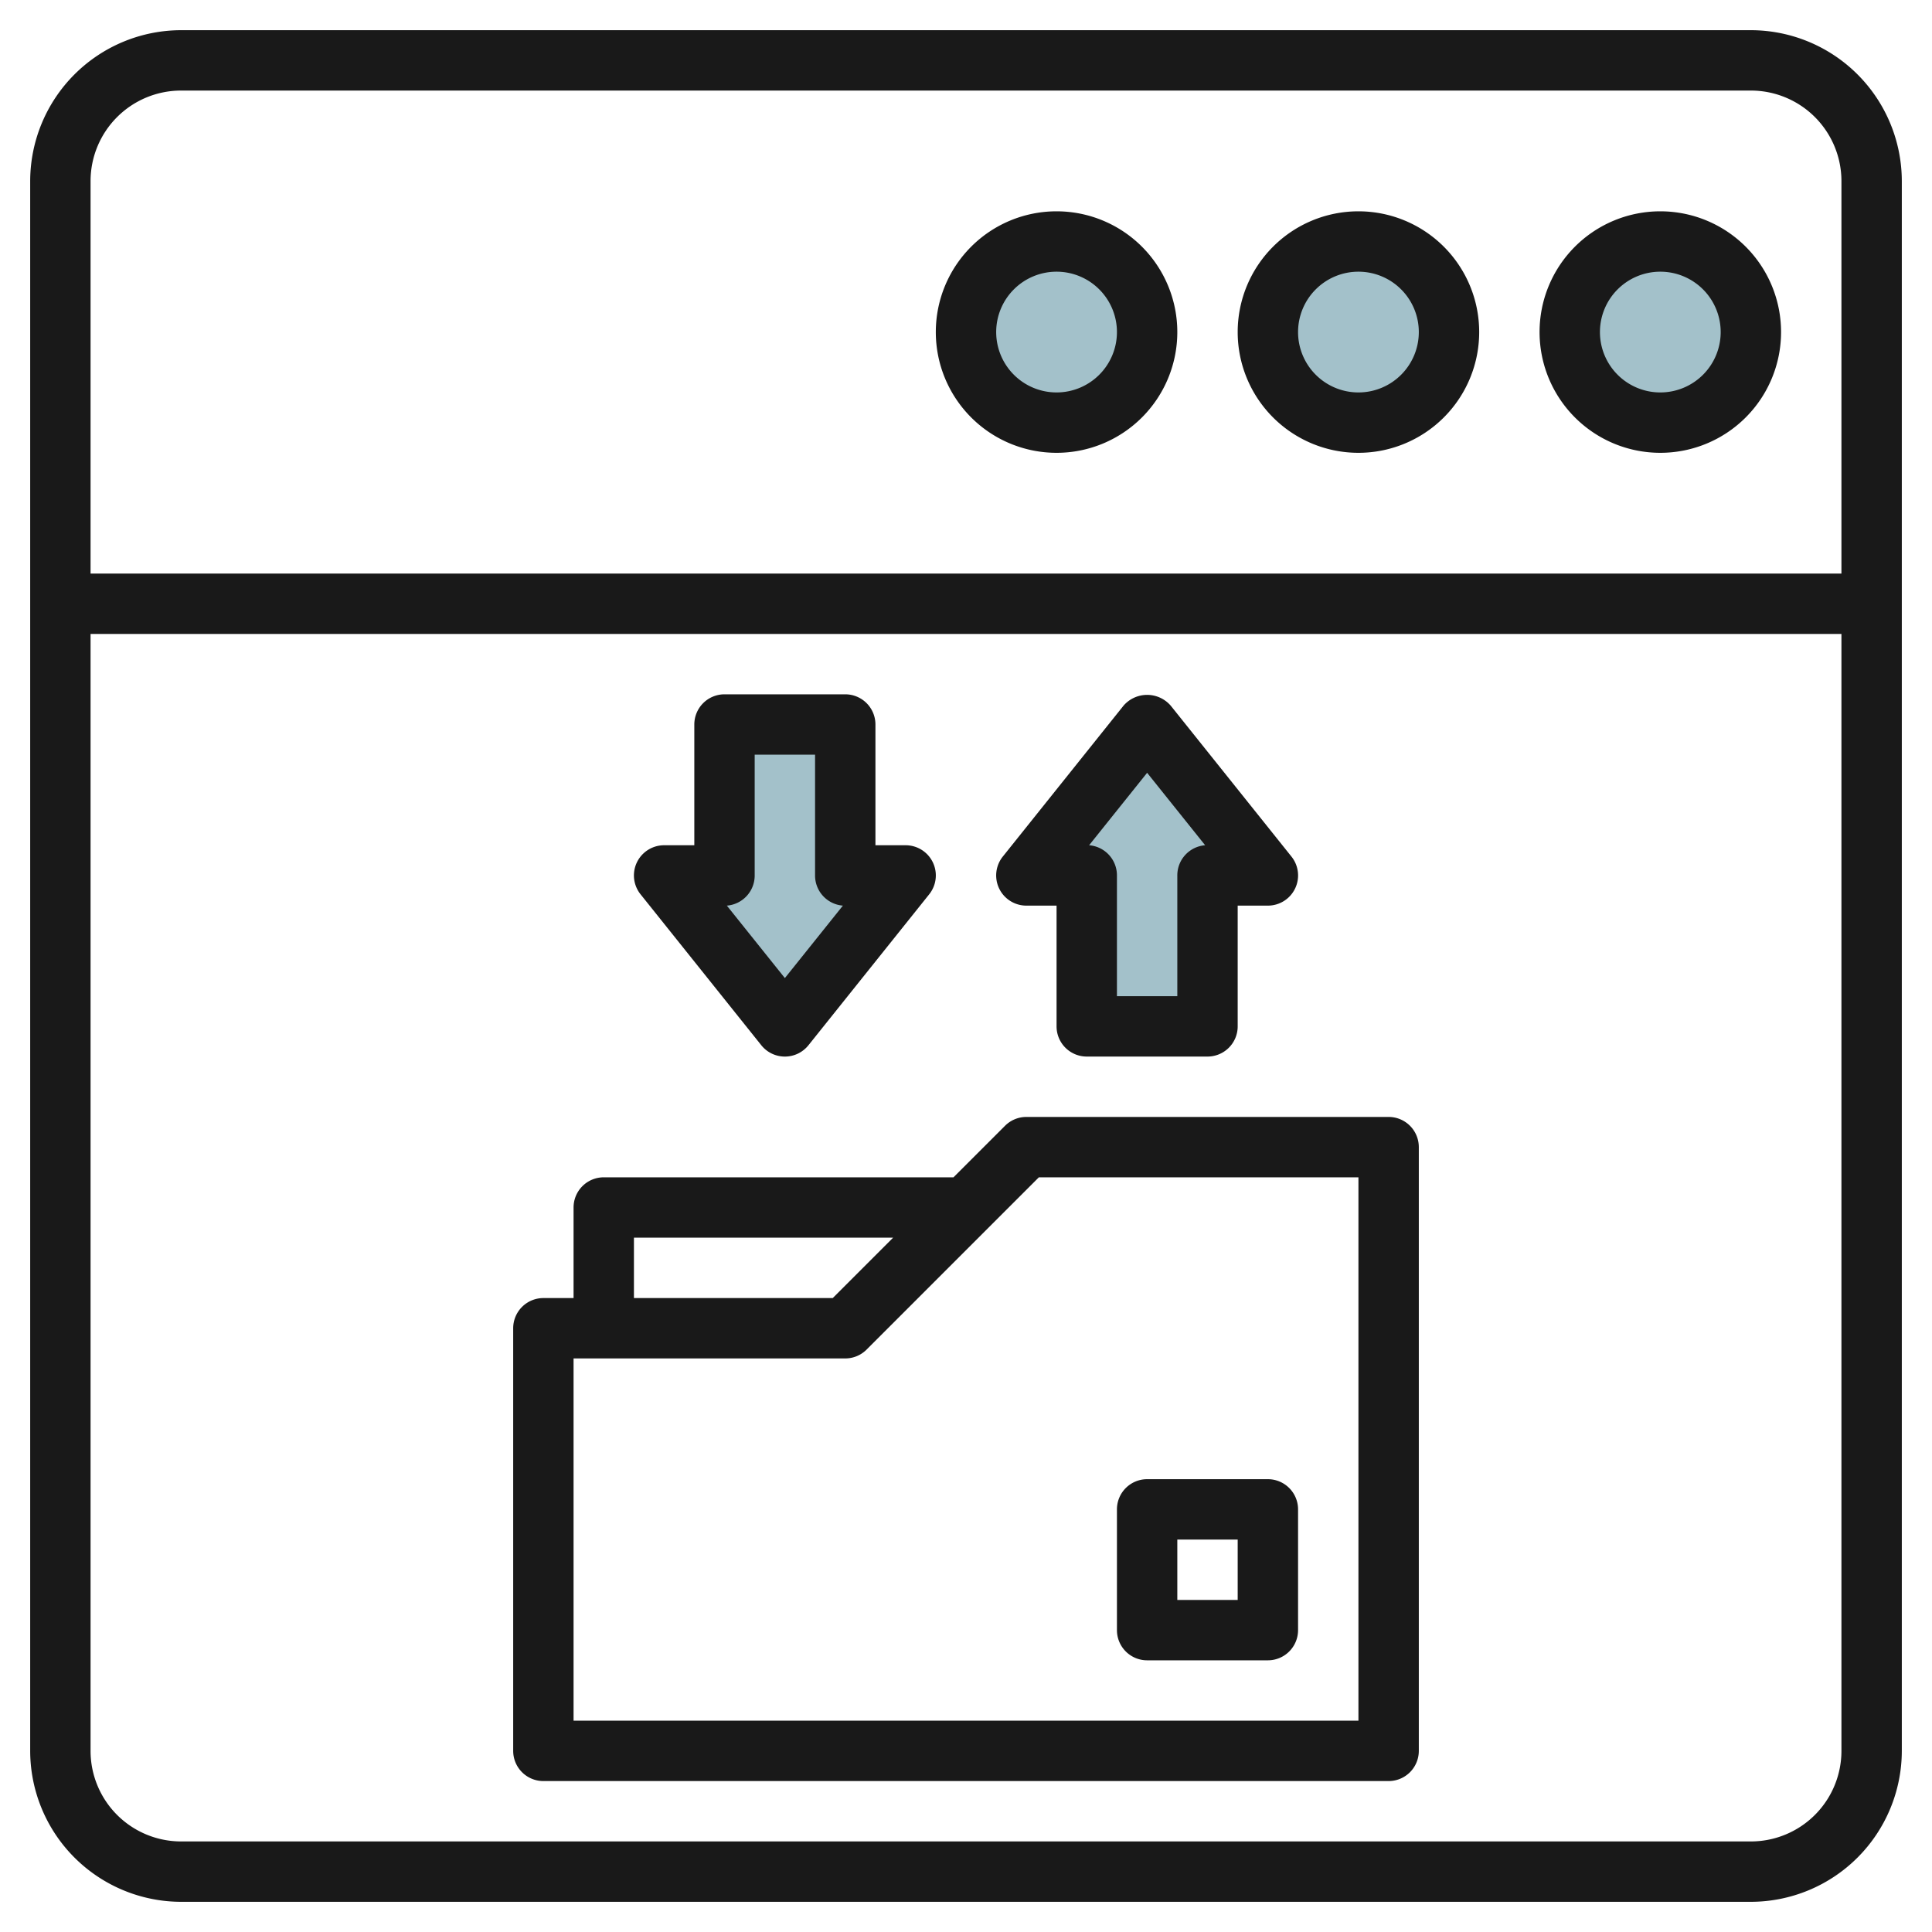
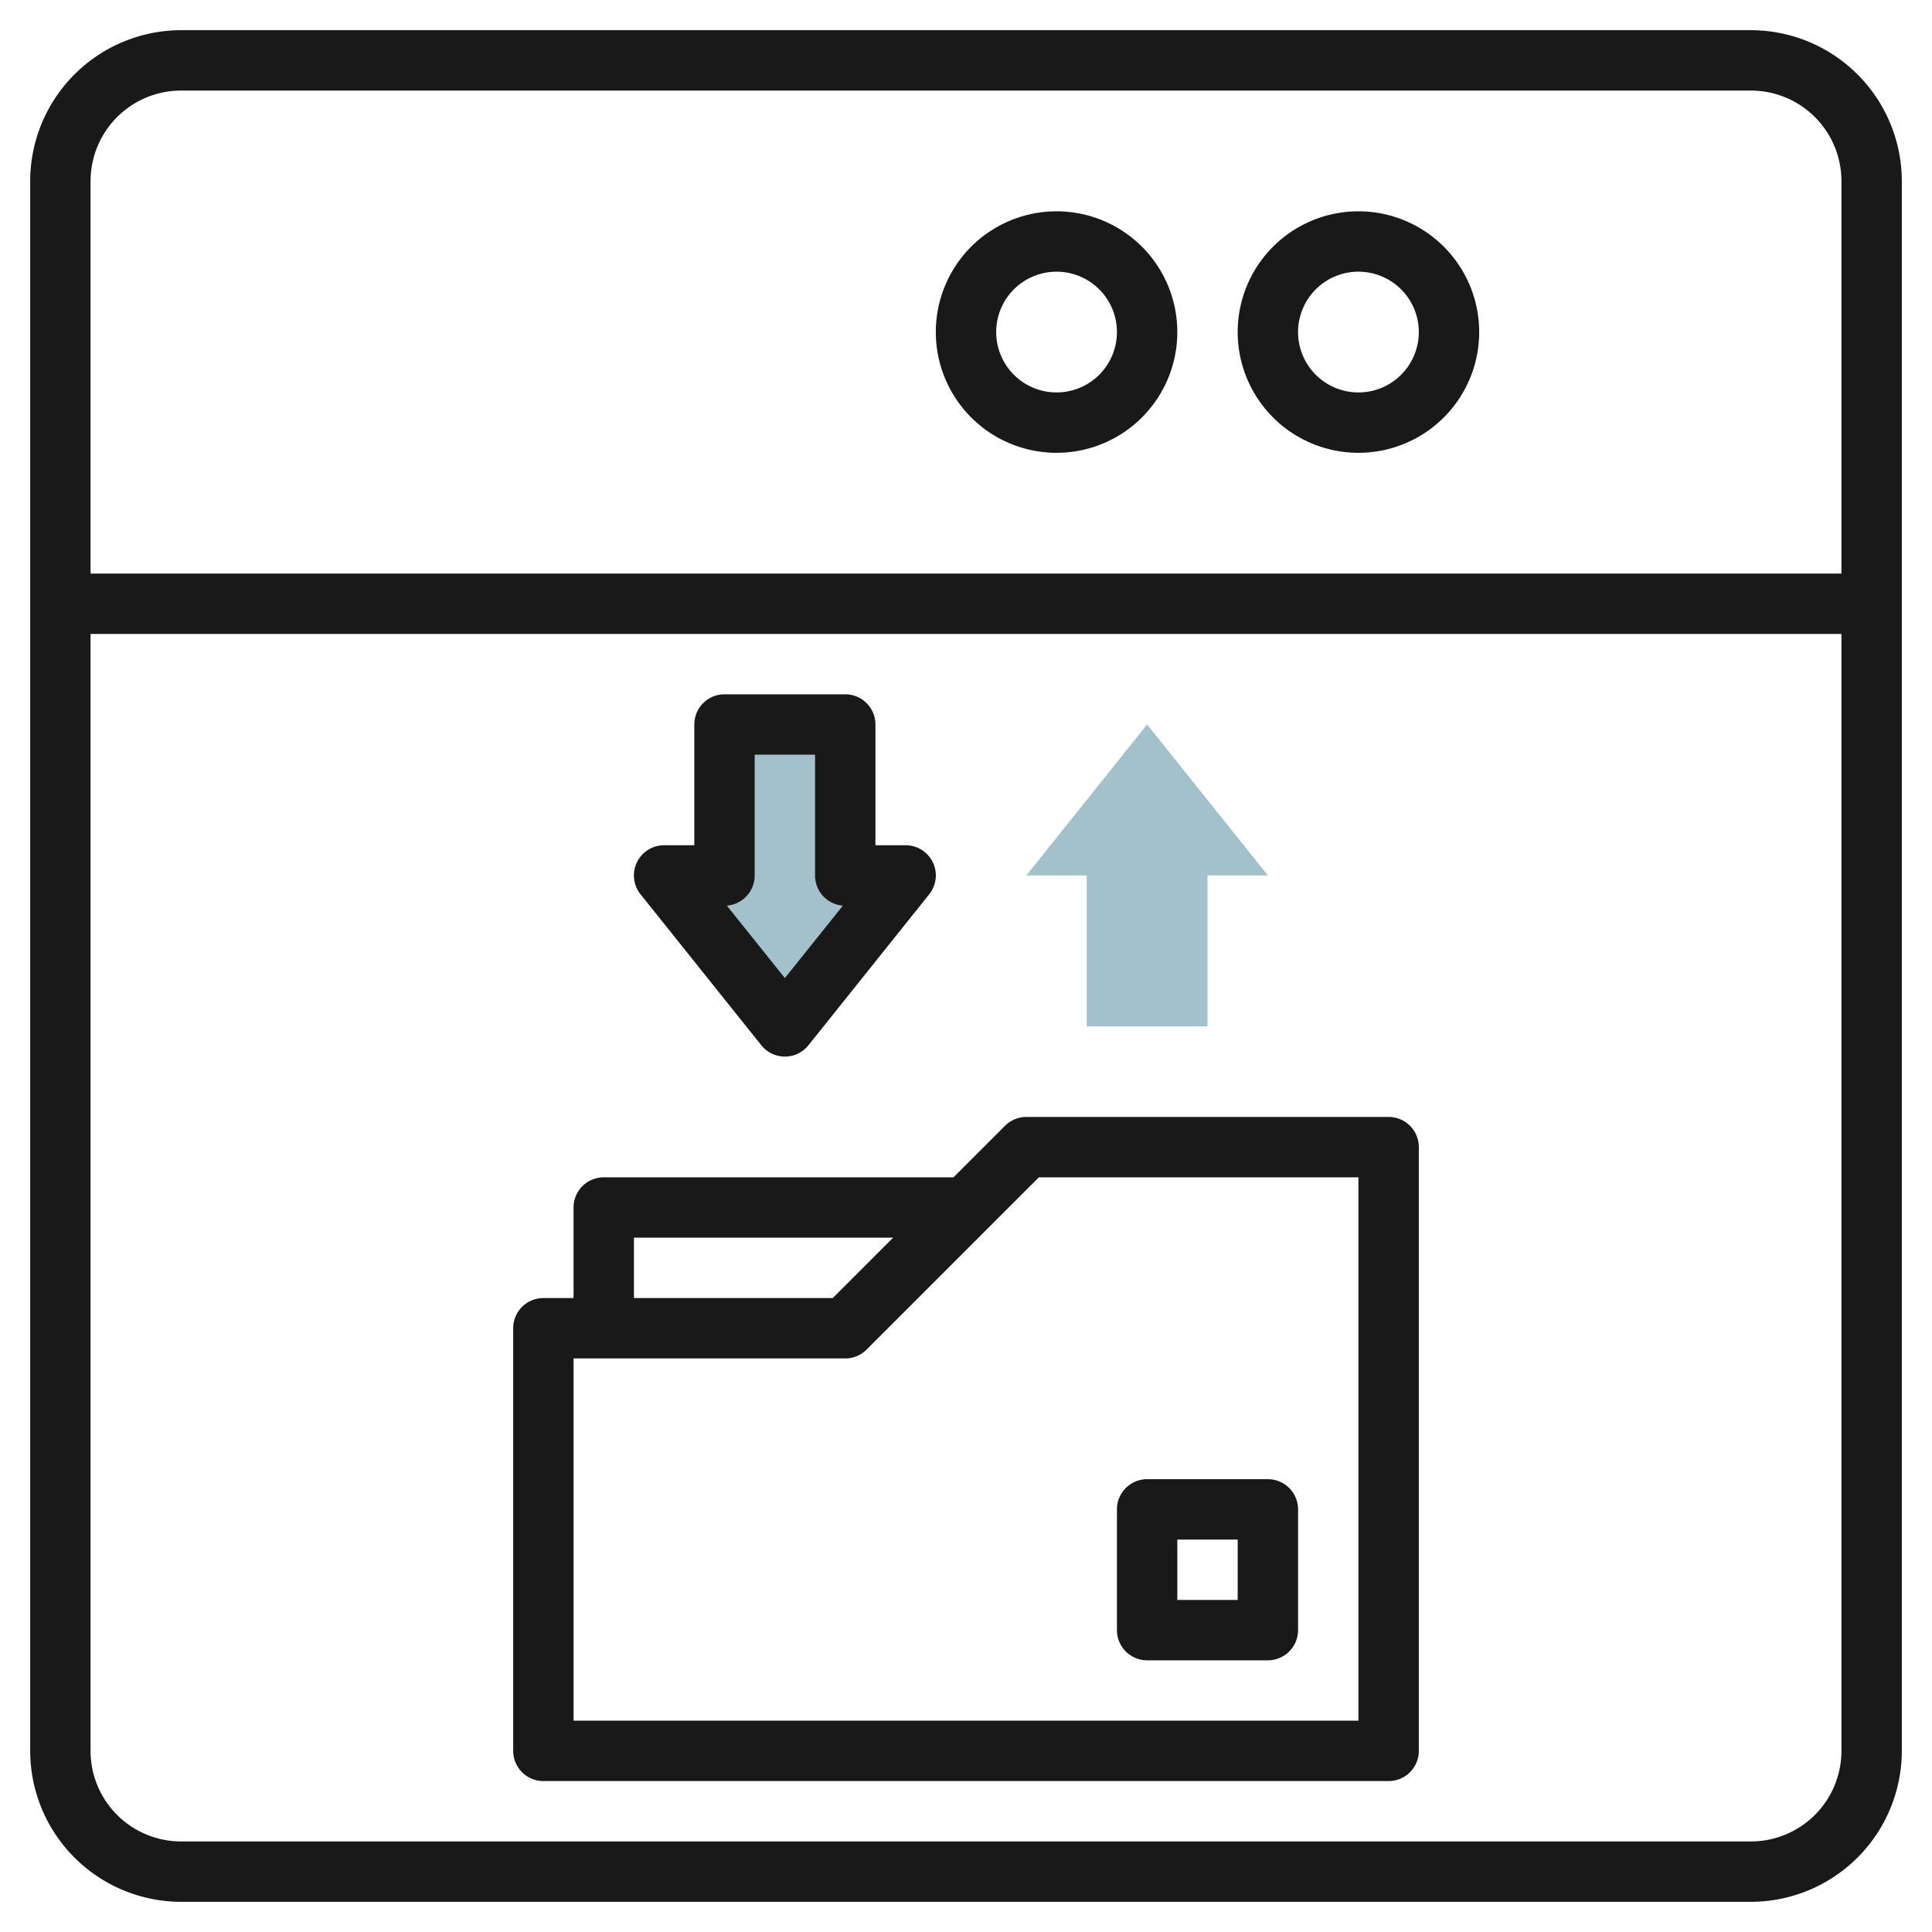
<svg xmlns="http://www.w3.org/2000/svg" id="Layer_3" height="512" viewBox="0 0 64 64" width="512" data-name="Layer 3">
-   <circle cx="55" cy="11" fill="#a3c1ca" r="3" />
-   <circle cx="45" cy="11" fill="#a3c1ca" r="3" />
-   <circle cx="35" cy="11" fill="#a3c1ca" r="3" />
  <path d="m34 29 4-5 4 5h-2v5h-4v-5z" fill="#a3c1ca" />
  <path d="m22 29 4 5 4-5h-2v-5h-4v5z" fill="#a3c1ca" />
  <g fill="#191919">
    <path d="m58 1h-52a5.006 5.006 0 0 0 -5 5v52a5.006 5.006 0 0 0 5 5h52a5.006 5.006 0 0 0 5-5v-52a5.006 5.006 0 0 0 -5-5zm-52 2h52a3 3 0 0 1 3 3v13h-58v-13a3 3 0 0 1 3-3zm52 58h-52a3 3 0 0 1 -3-3v-37h58v37a3 3 0 0 1 -3 3z" />
-     <path d="m55 15a4 4 0 1 0 -4-4 4 4 0 0 0 4 4zm0-6a2 2 0 1 1 -2 2 2 2 0 0 1 2-2z" />
    <path d="m45 15a4 4 0 1 0 -4-4 4 4 0 0 0 4 4zm0-6a2 2 0 1 1 -2 2 2 2 0 0 1 2-2z" />
    <path d="m35 15a4 4 0 1 0 -4-4 4 4 0 0 0 4 4zm0-6a2 2 0 1 1 -2 2 2 2 0 0 1 2-2z" />
    <path d="m46 37h-12a1 1 0 0 0 -.707.293l-1.707 1.707h-11.586a1 1 0 0 0 -1 1v3h-1a1 1 0 0 0 -1 1v14a1 1 0 0 0 1 1h28a1 1 0 0 0 1-1v-20a1 1 0 0 0 -1-1zm-25 4h8.586l-2 2h-6.586zm24 16h-26v-12h9a1 1 0 0 0 .707-.293l5.707-5.707h10.586z" />
-     <path d="m34 30h1v4a1 1 0 0 0 1 1h4a1 1 0 0 0 1-1v-4h1a1 1 0 0 0 .781-1.625l-4-5a1.034 1.034 0 0 0 -1.562 0l-4 5a1 1 0 0 0 .781 1.625zm4-4.4 1.922 2.4a1 1 0 0 0 -.922 1v4h-2v-4a1 1 0 0 0 -.922-1z" />
    <path d="m25.219 34.625a1 1 0 0 0 1.562 0l4-5a1 1 0 0 0 -.781-1.625h-1v-4a1 1 0 0 0 -1-1h-4a1 1 0 0 0 -1 1v4h-1a1 1 0 0 0 -.781 1.625zm-.219-5.625v-4h2v4a1 1 0 0 0 .922 1l-1.922 2.4-1.922-2.4a1 1 0 0 0 .922-1z" />
    <path d="m38 55h4a1 1 0 0 0 1-1v-4a1 1 0 0 0 -1-1h-4a1 1 0 0 0 -1 1v4a1 1 0 0 0 1 1zm1-4h2v2h-2z" />
  </g>
</svg>